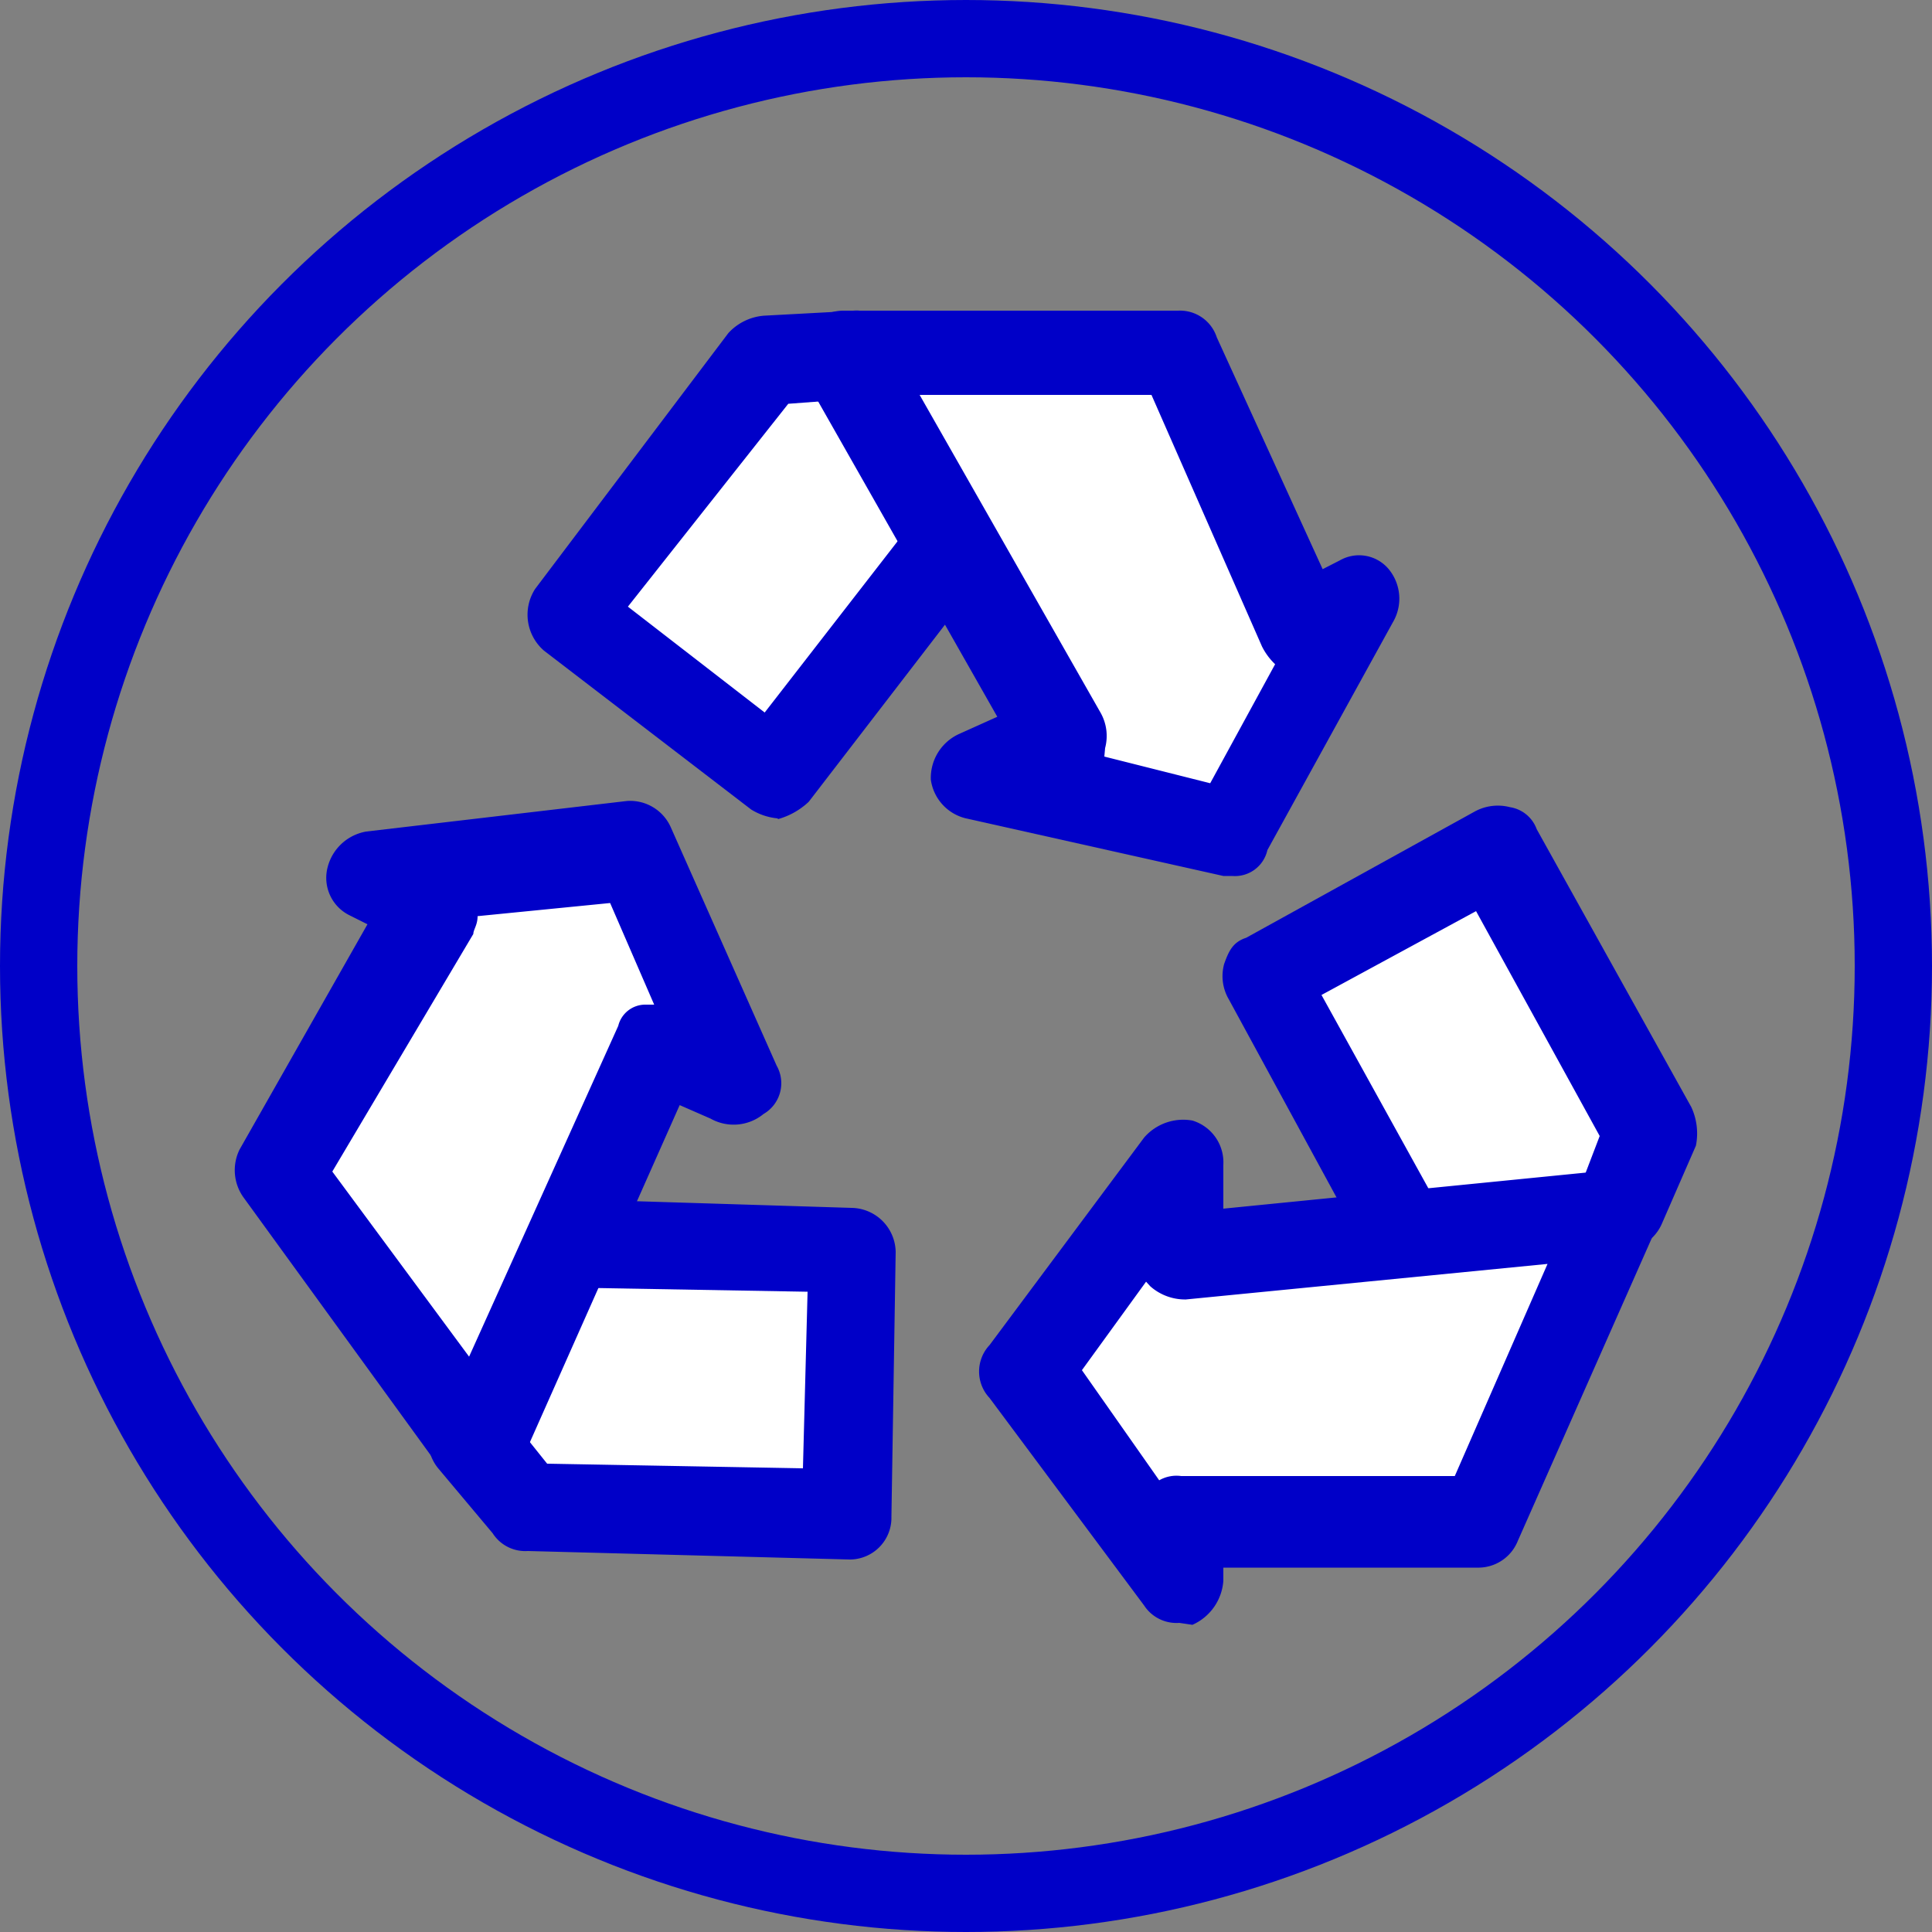
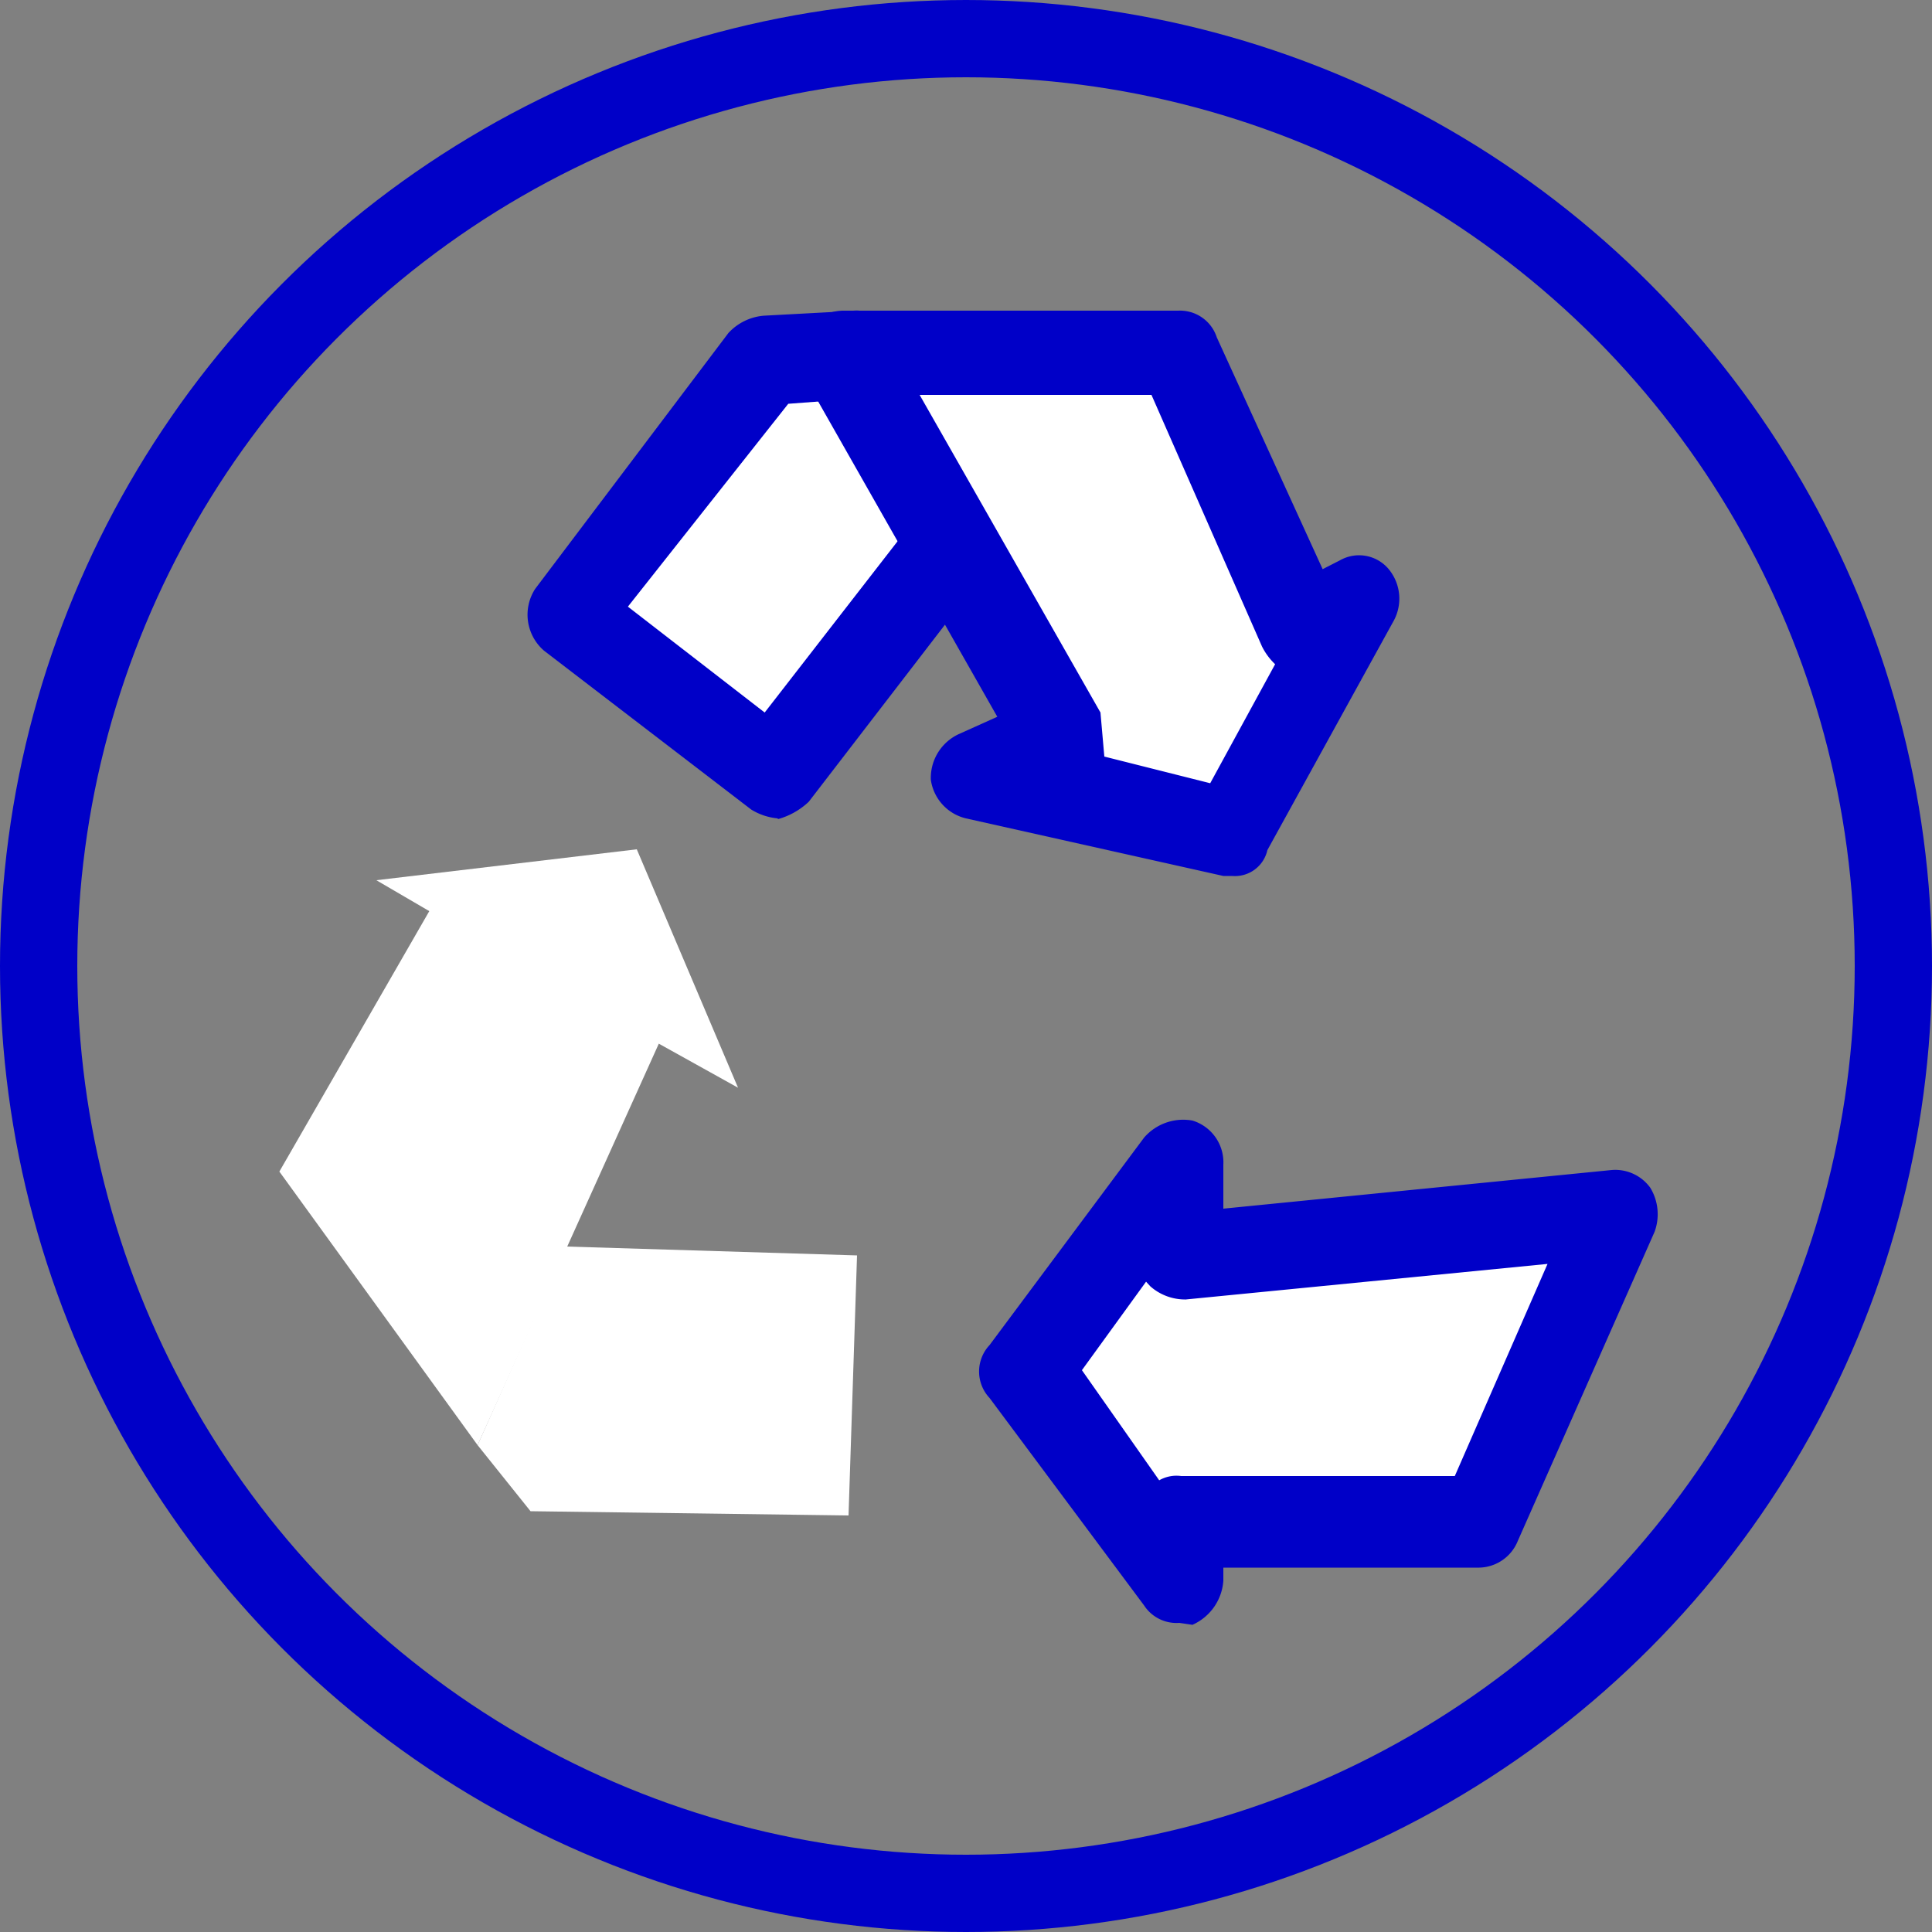
<svg xmlns="http://www.w3.org/2000/svg" viewBox="0 0 50 50">
  <rect x="0" y="0" width="50" height="50" fill="#808080" stroke="none" />
  <defs>
    <style>.cls-1{fill:#fff;}.cls-2{fill:#0000c8;}.cls-3{fill:none;stroke:#0000c8;stroke-linecap:round;stroke-linejoin:round;stroke-width:2px;}</style>
  </defs>
  <g id="Rond">
-     <polyline class="cls-1" points="36.34 31.8 32.8 25.29 38.74 21.98 42.74 29.29 41.94 31.23" />
-     <path class="cls-2" d="M36.34,32.94a1.19,1.19,0,0,1-1-.57l-3.54-6.51a1.19,1.19,0,0,1-.12-.91c.12-.34.23-.57.57-.68L38.17,21a1.25,1.25,0,0,1,.91-.11.88.88,0,0,1,.69.57l4,7.19a1.62,1.62,0,0,1,.12,1L43,31.69a1.16,1.16,0,0,1-2.17-.8l.57-1.49-3.2-5.82-4,2.17,3.09,5.59a1.16,1.16,0,0,1-.46,1.6Z" />
    <polyline class="cls-1" points="14.65 32.26 22.18 32.49 21.96 39.22 13.73 39.11 12.36 37.4" />
-     <path class="cls-2" d="M22,40.36h0l-8.34-.22a1,1,0,0,1-.91-.46L11.34,38a1.14,1.14,0,1,1,1.82-1.37l1,1.25,6.62.12.12-4.57-6.28-.11a1.15,1.15,0,0,1,0-2.29l7.42.23a1.16,1.16,0,0,1,1.14,1.14l-.11,6.85A1.08,1.08,0,0,1,22,40.36Z" />
    <polyline class="cls-1" points="24.58 14.1 20.13 20.04 14.65 15.93 19.67 9.31 21.84 9.19" />
    <path class="cls-2" d="M20.13,21.18a1.57,1.57,0,0,1-.69-.23l-5.36-4.11a1.23,1.23,0,0,1-.23-1.6l5-6.62a1.4,1.4,0,0,1,.92-.45L22,8.05c.68-.11,1.14.46,1.14,1.14A1.08,1.08,0,0,1,22,10.33l-1.6.12L16.25,15.7l3.54,2.74,3.88-5a1.14,1.14,0,1,1,1.83,1.37l-4.57,5.94a1.9,1.9,0,0,1-.8.45Z" />
    <polygon class="cls-1" points="30.52 40.82 30.52 39.22 38.4 39.22 41.94 31.23 30.52 32.49 30.52 29.97 26.52 35.45 30.52 40.82" />
    <path class="cls-2" d="M30.52,42a1,1,0,0,1-.91-.45l-4-5.37a1,1,0,0,1,0-1.37l4-5.37A1.34,1.34,0,0,1,30.86,29a1.13,1.13,0,0,1,.8,1.14v1.14l10.05-1a1.12,1.12,0,0,1,1,.46,1.32,1.32,0,0,1,.11,1.14l-3.54,8a1.1,1.1,0,0,1-1,.69H31.66v.34a1.35,1.35,0,0,1-.8,1.14ZM28,35.46l2,2.85a.9.9,0,0,1,.57-.11h7.08l2.4-5.49-9.36.92a1.36,1.36,0,0,1-.92-.34l-.11-.12Z" />
    <polygon class="cls-1" points="9.74 22.78 11.11 23.58 7.23 30.32 12.36 37.4 17.05 27.01 19.1 28.15 16.48 21.98 9.74 22.78" />
-     <path class="cls-2" d="M12.36,38.54a1.41,1.41,0,0,1-.91-.46L6.31,31a1.21,1.21,0,0,1-.11-1.25l3.31-5.83-.46-.23a1.08,1.08,0,0,1-.57-1.25,1.25,1.25,0,0,1,1-.92l6.74-.79a1.15,1.15,0,0,1,1.14.68l2.74,6.17a.92.92,0,0,1-.34,1.25,1.22,1.22,0,0,1-1.37.12l-.8-.35-4.11,9.25c-.12.35-.57.57-.92.69ZM8.6,30.32l3.54,4.79L16,26.55A.72.72,0,0,1,16.7,26h.23l-1.14-2.63-3.43.34c0,.23-.11.35-.11.46Z" />
    <polygon class="cls-1" points="35.2 15.7 33.72 16.27 30.52 9.19 21.84 9.19 27.55 19.13 25.27 20.04 31.89 21.52 35.2 15.7" />
-     <path class="cls-2" d="M31.89,22.67h-.23L25,21.18a1.2,1.2,0,0,1-.91-1A1.25,1.25,0,0,1,24.81,19l1-.45-5-8.8a1.07,1.07,0,0,1,0-1.14,1.21,1.21,0,0,1,1-.57h8.68a1,1,0,0,1,1,.69l2.74,6,.45-.23a1,1,0,0,1,1.26.23,1.2,1.2,0,0,1,.11,1.37L32.8,22A.86.86,0,0,1,31.89,22.67Zm-3.31-3.09,2.74.69L33,17.19a1.66,1.66,0,0,1-.34-.46l-2.86-6.51h-6l4.68,8.22a1.22,1.22,0,0,1,.12.92Z" />
+     <path class="cls-2" d="M31.89,22.67h-.23L25,21.18a1.2,1.2,0,0,1-.91-1A1.25,1.25,0,0,1,24.81,19l1-.45-5-8.8a1.07,1.07,0,0,1,0-1.14,1.21,1.21,0,0,1,1-.57h8.68a1,1,0,0,1,1,.69l2.74,6,.45-.23a1,1,0,0,1,1.26.23,1.2,1.2,0,0,1,.11,1.37L32.8,22A.86.86,0,0,1,31.89,22.67Zm-3.31-3.09,2.74.69L33,17.19a1.66,1.66,0,0,1-.34-.46l-2.86-6.51h-6l4.68,8.22Z" />
    <circle class="cls-3" cx="25" cy="25" r="24" />
  </g>
</svg>